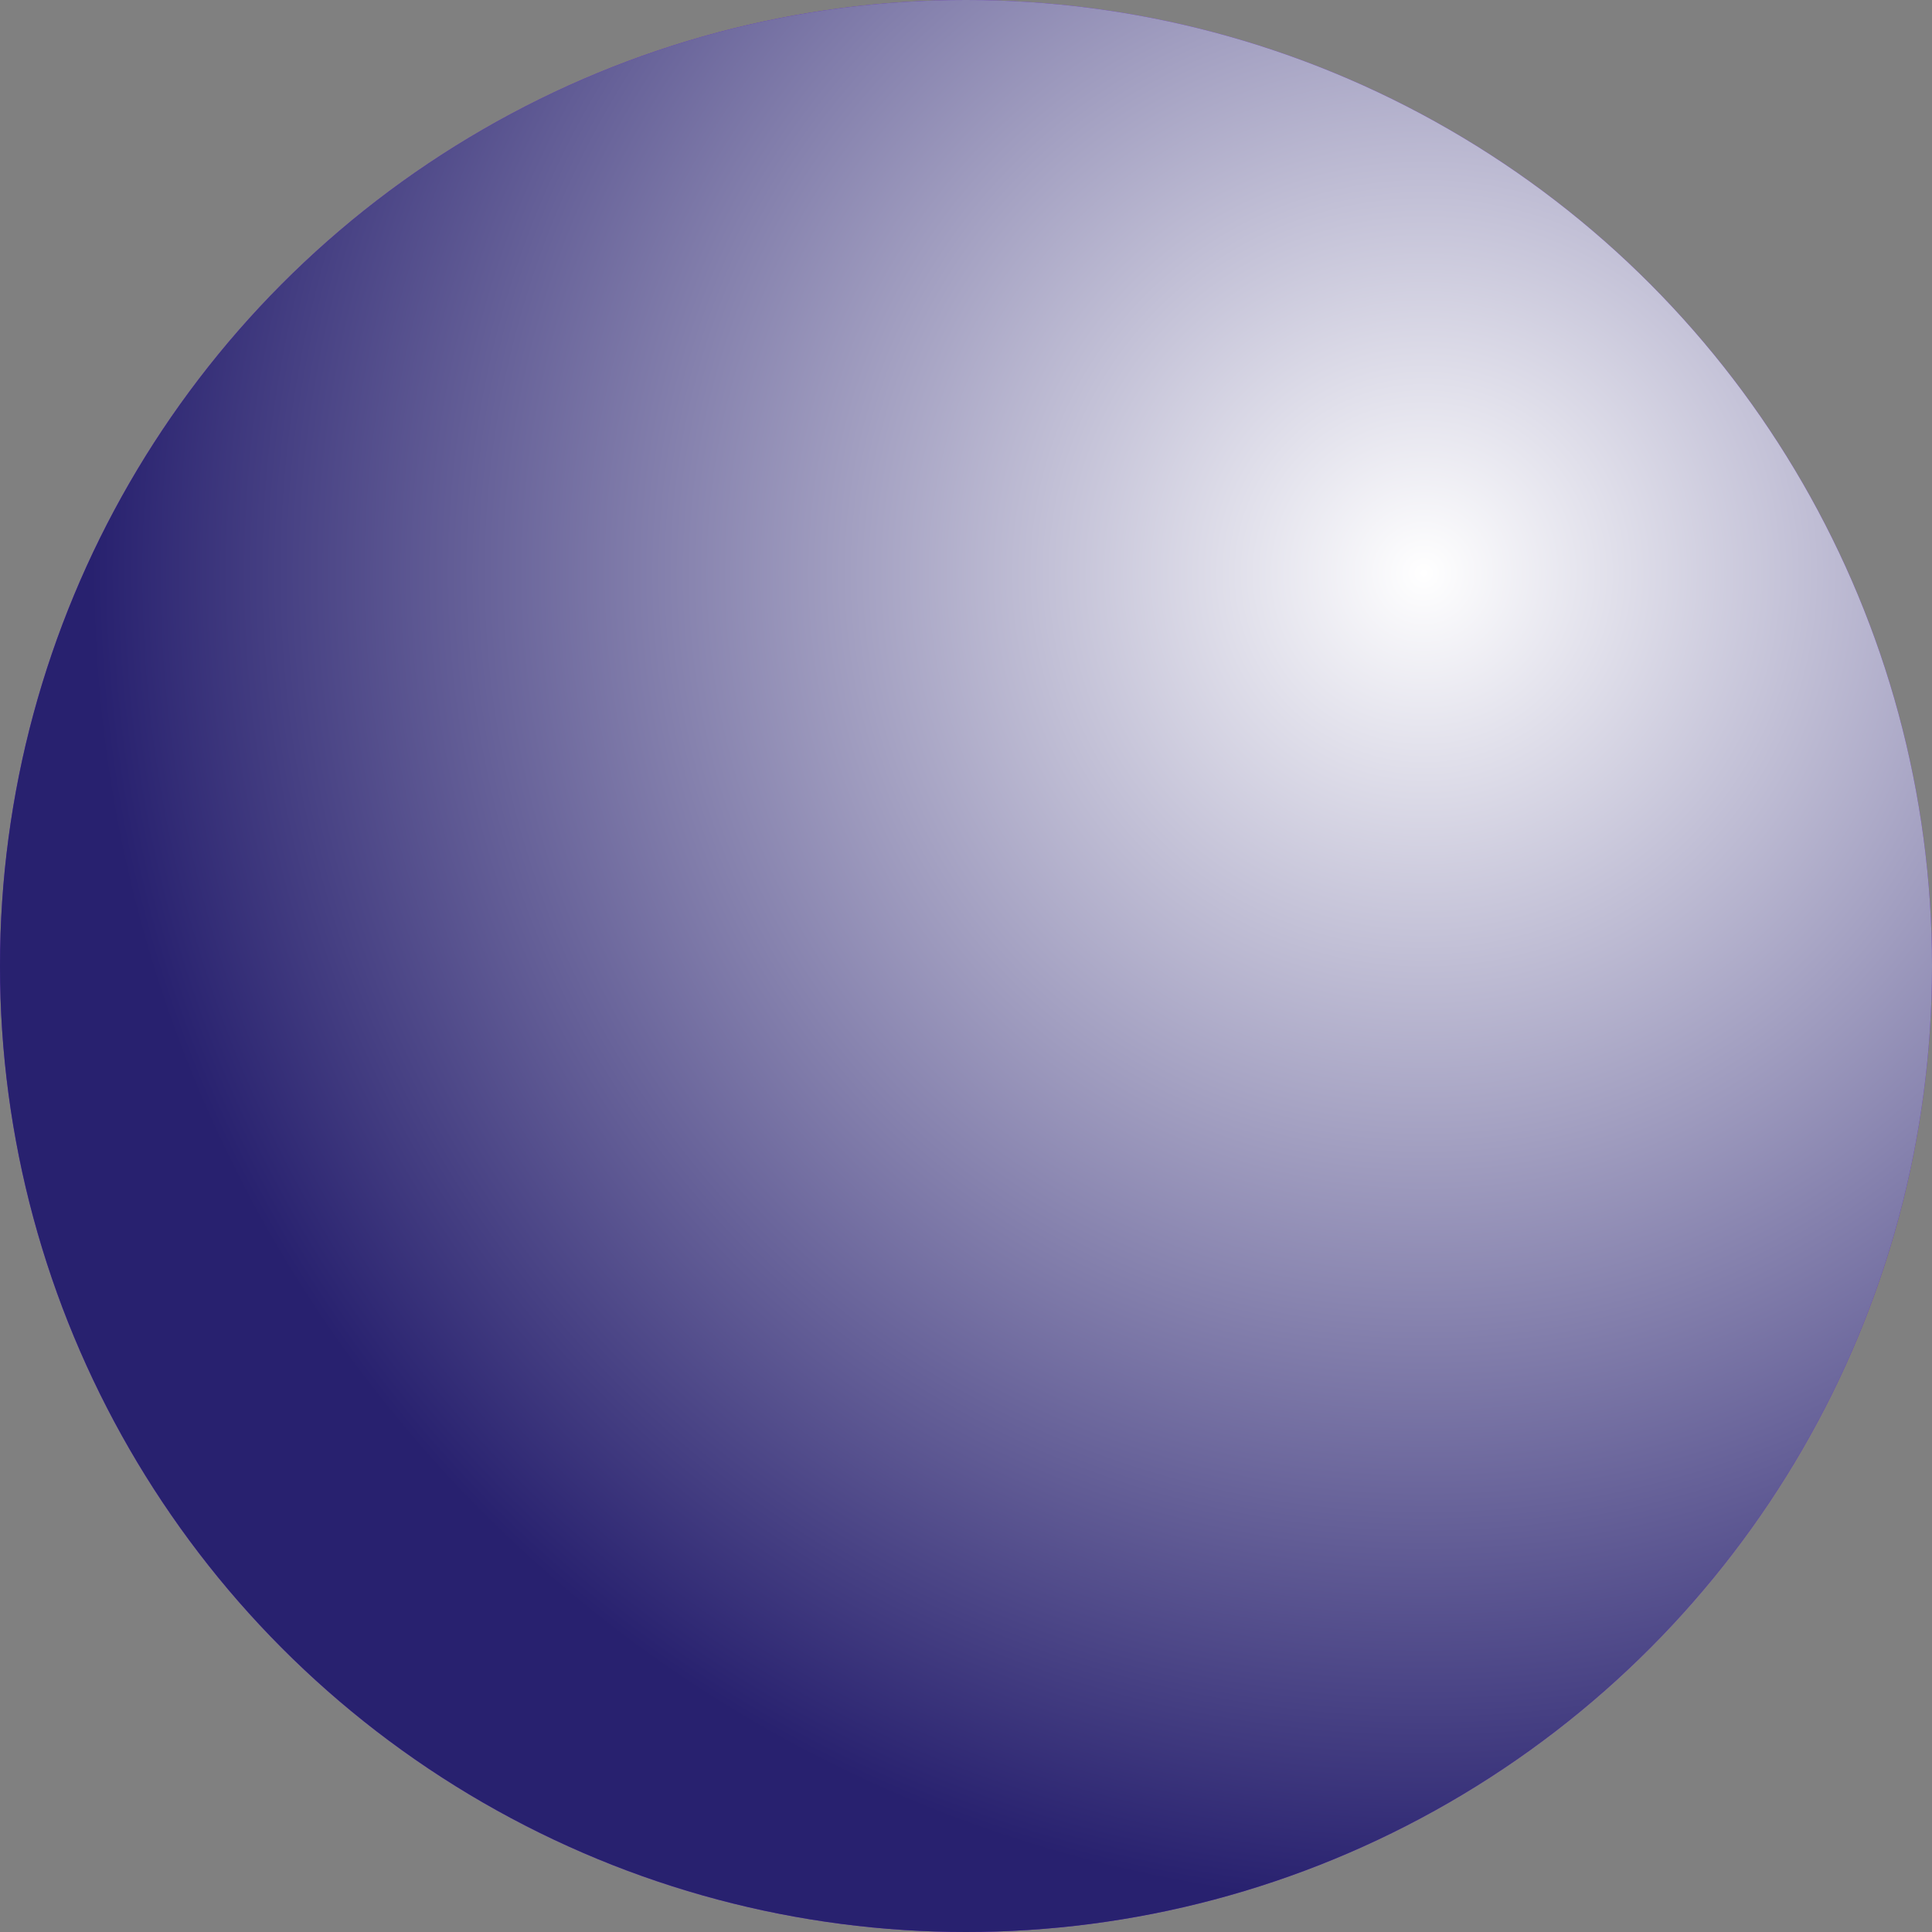
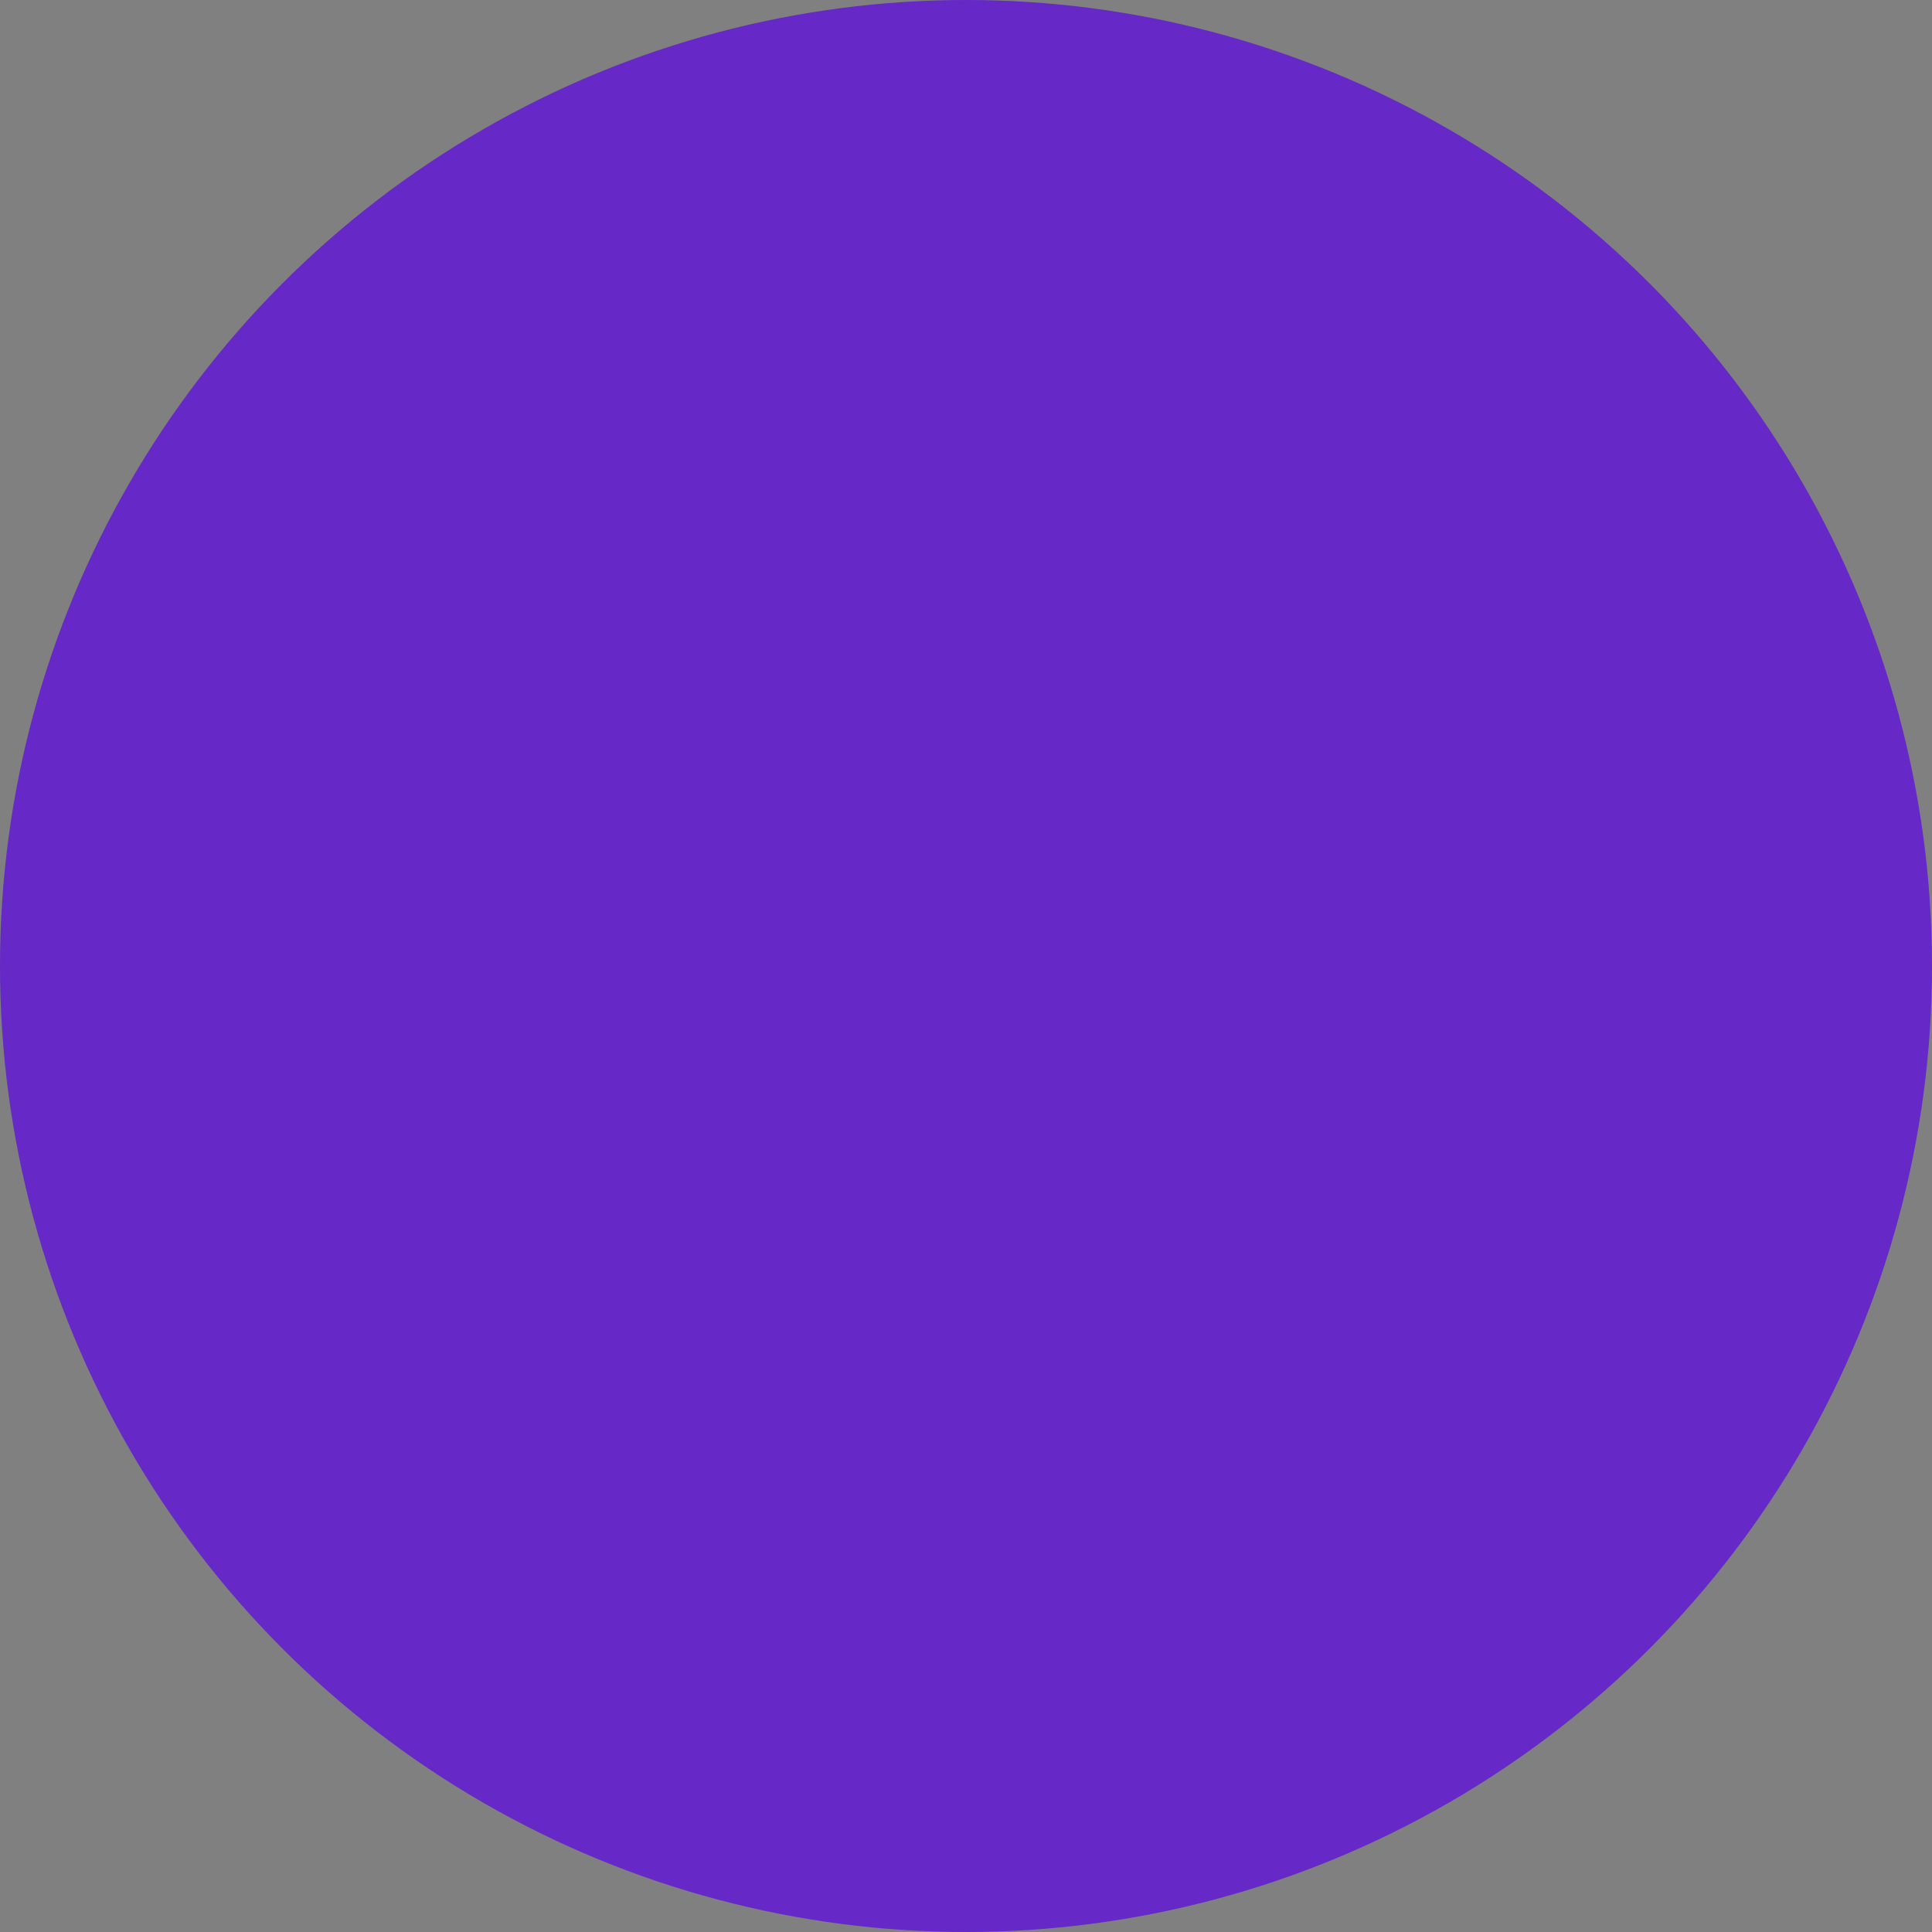
<svg xmlns="http://www.w3.org/2000/svg" width="466" height="466" viewBox="0 0 466 466" fill="none">
  <rect x="0" y="0" width="466" height="466" fill="#808080" stroke="none" />
  <circle cx="233" cy="233" r="233" fill="#6628C6" />
-   <circle cx="233" cy="233" r="233" fill="url(#paint0_radial_15_1527)" />
  <defs>
    <radialGradient id="paint0_radial_15_1527" cx="0" cy="0" r="1" gradientUnits="userSpaceOnUse" gradientTransform="translate(344.893 138.659) rotate(117.063) scale(323.282)">
      <stop stop-color="white" />
      <stop offset="1" stop-color="#28216F" />
    </radialGradient>
  </defs>
</svg>